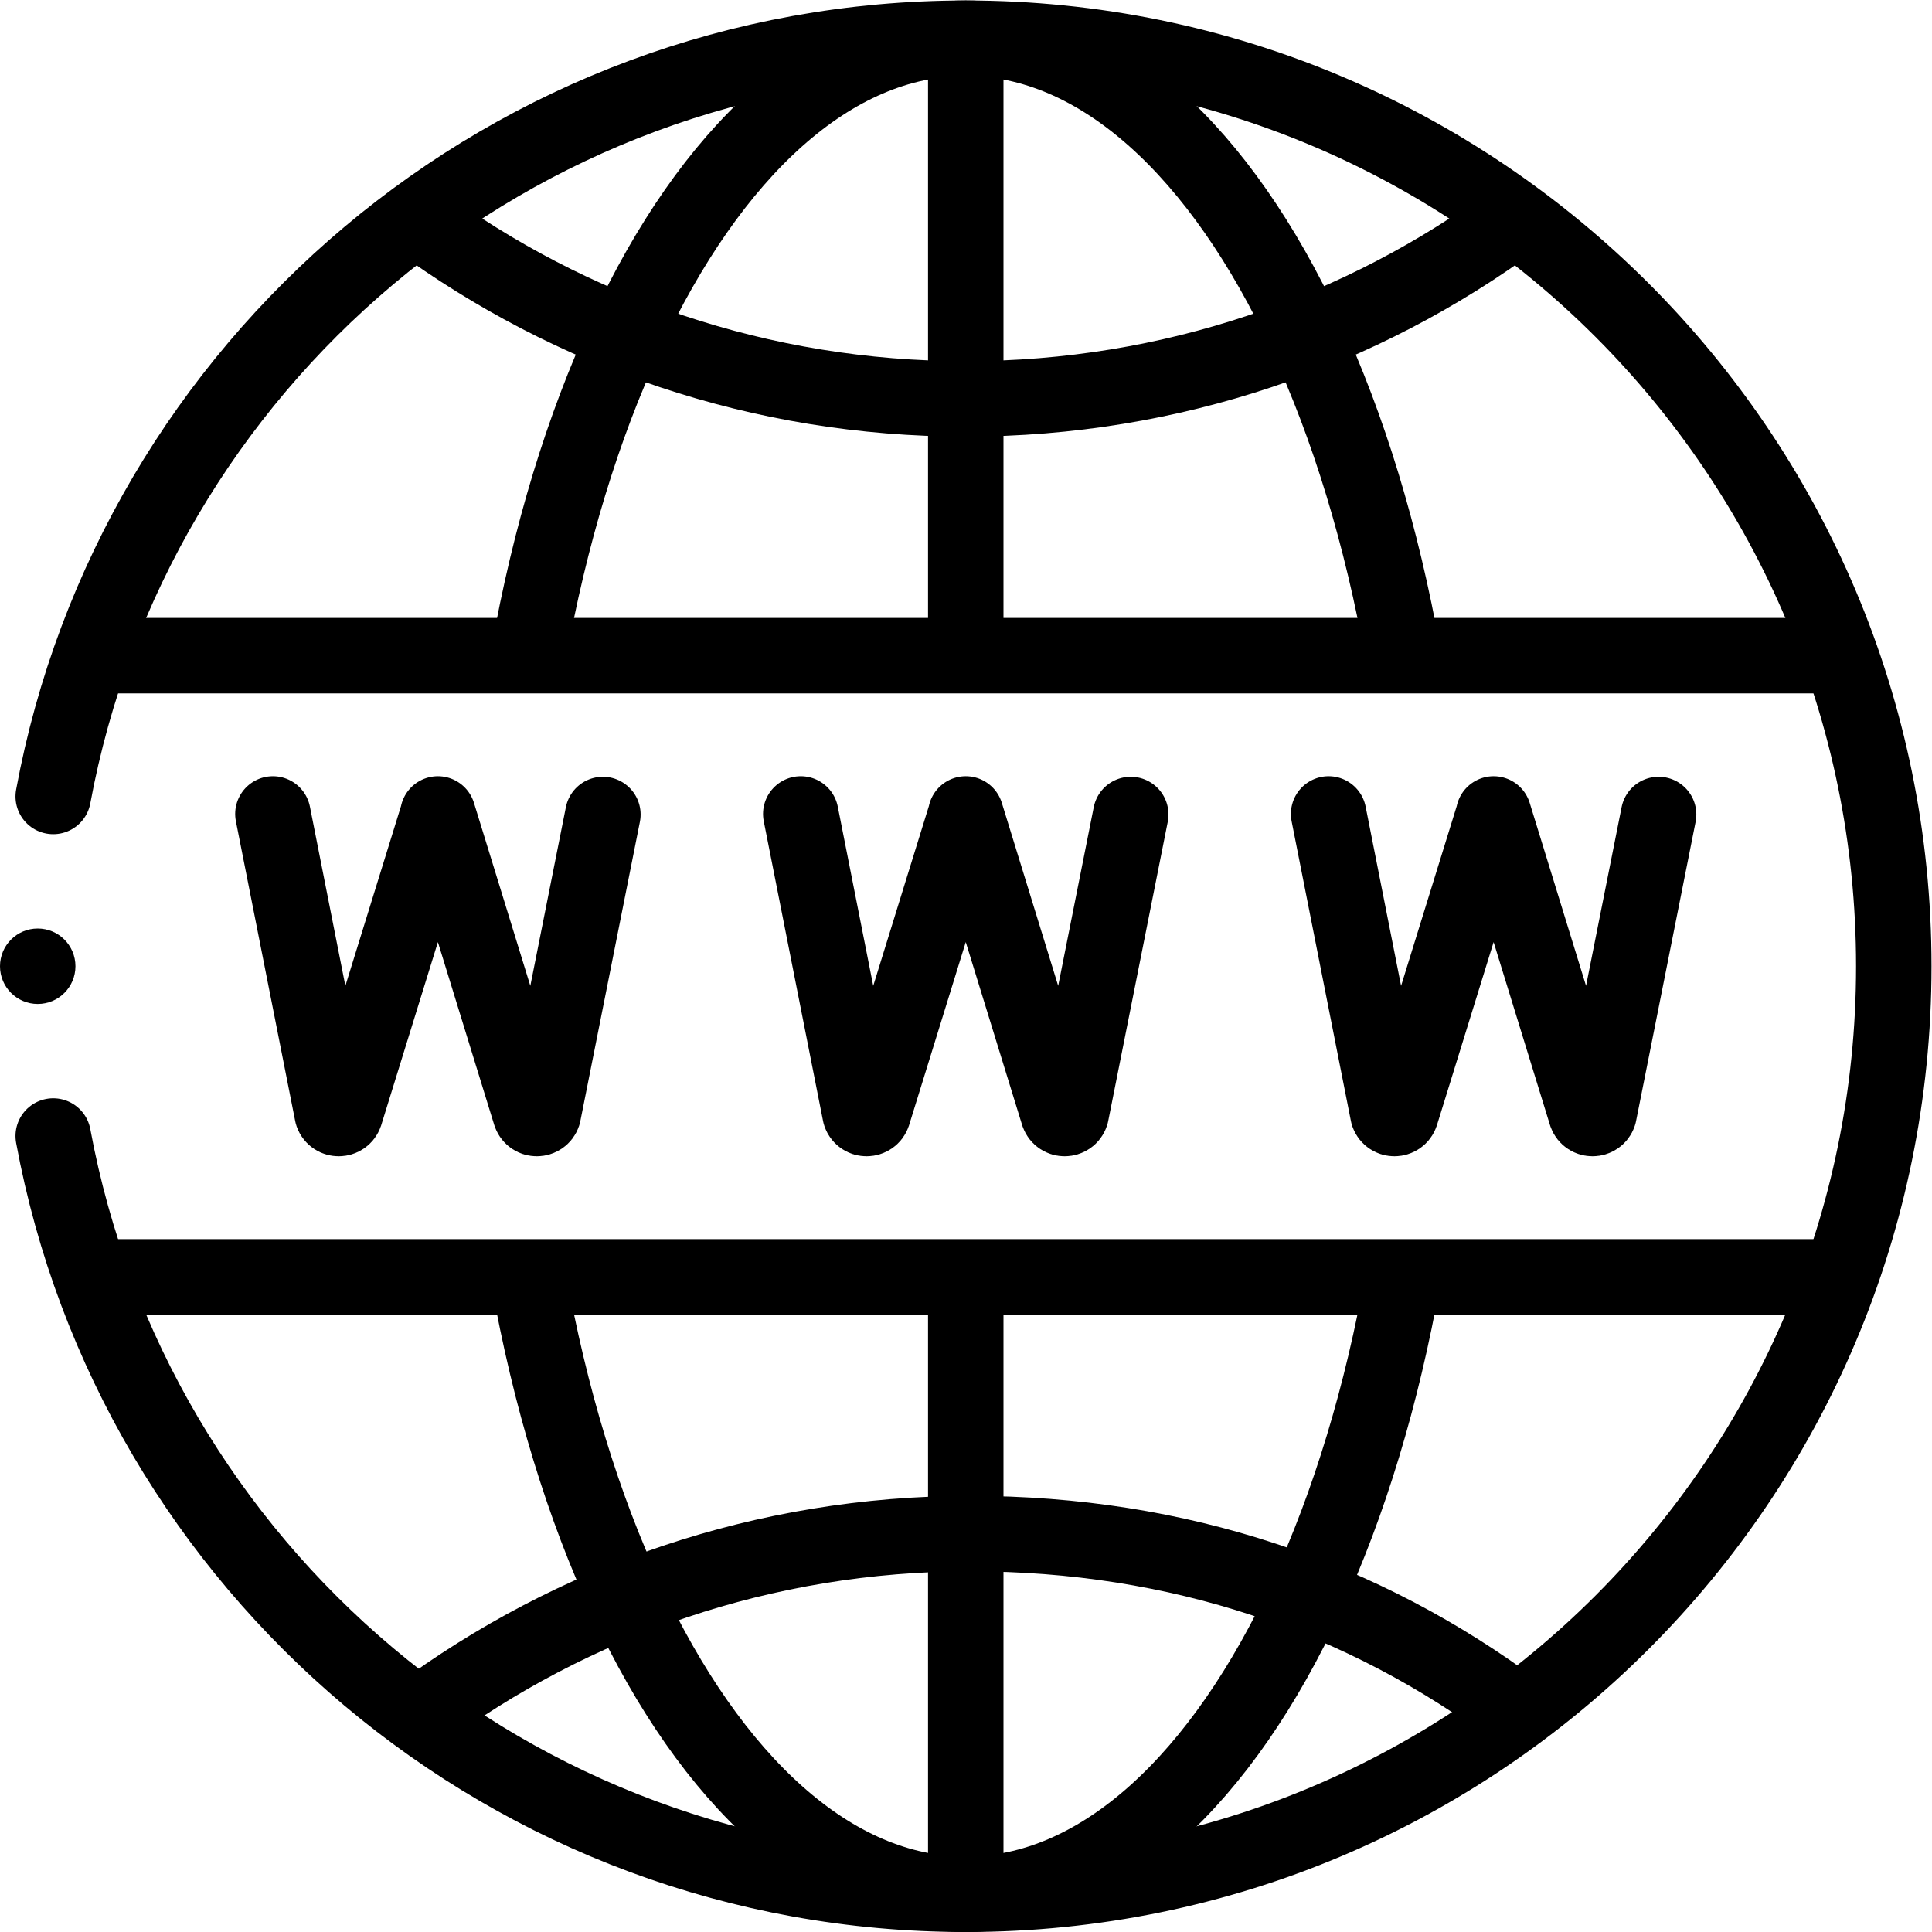
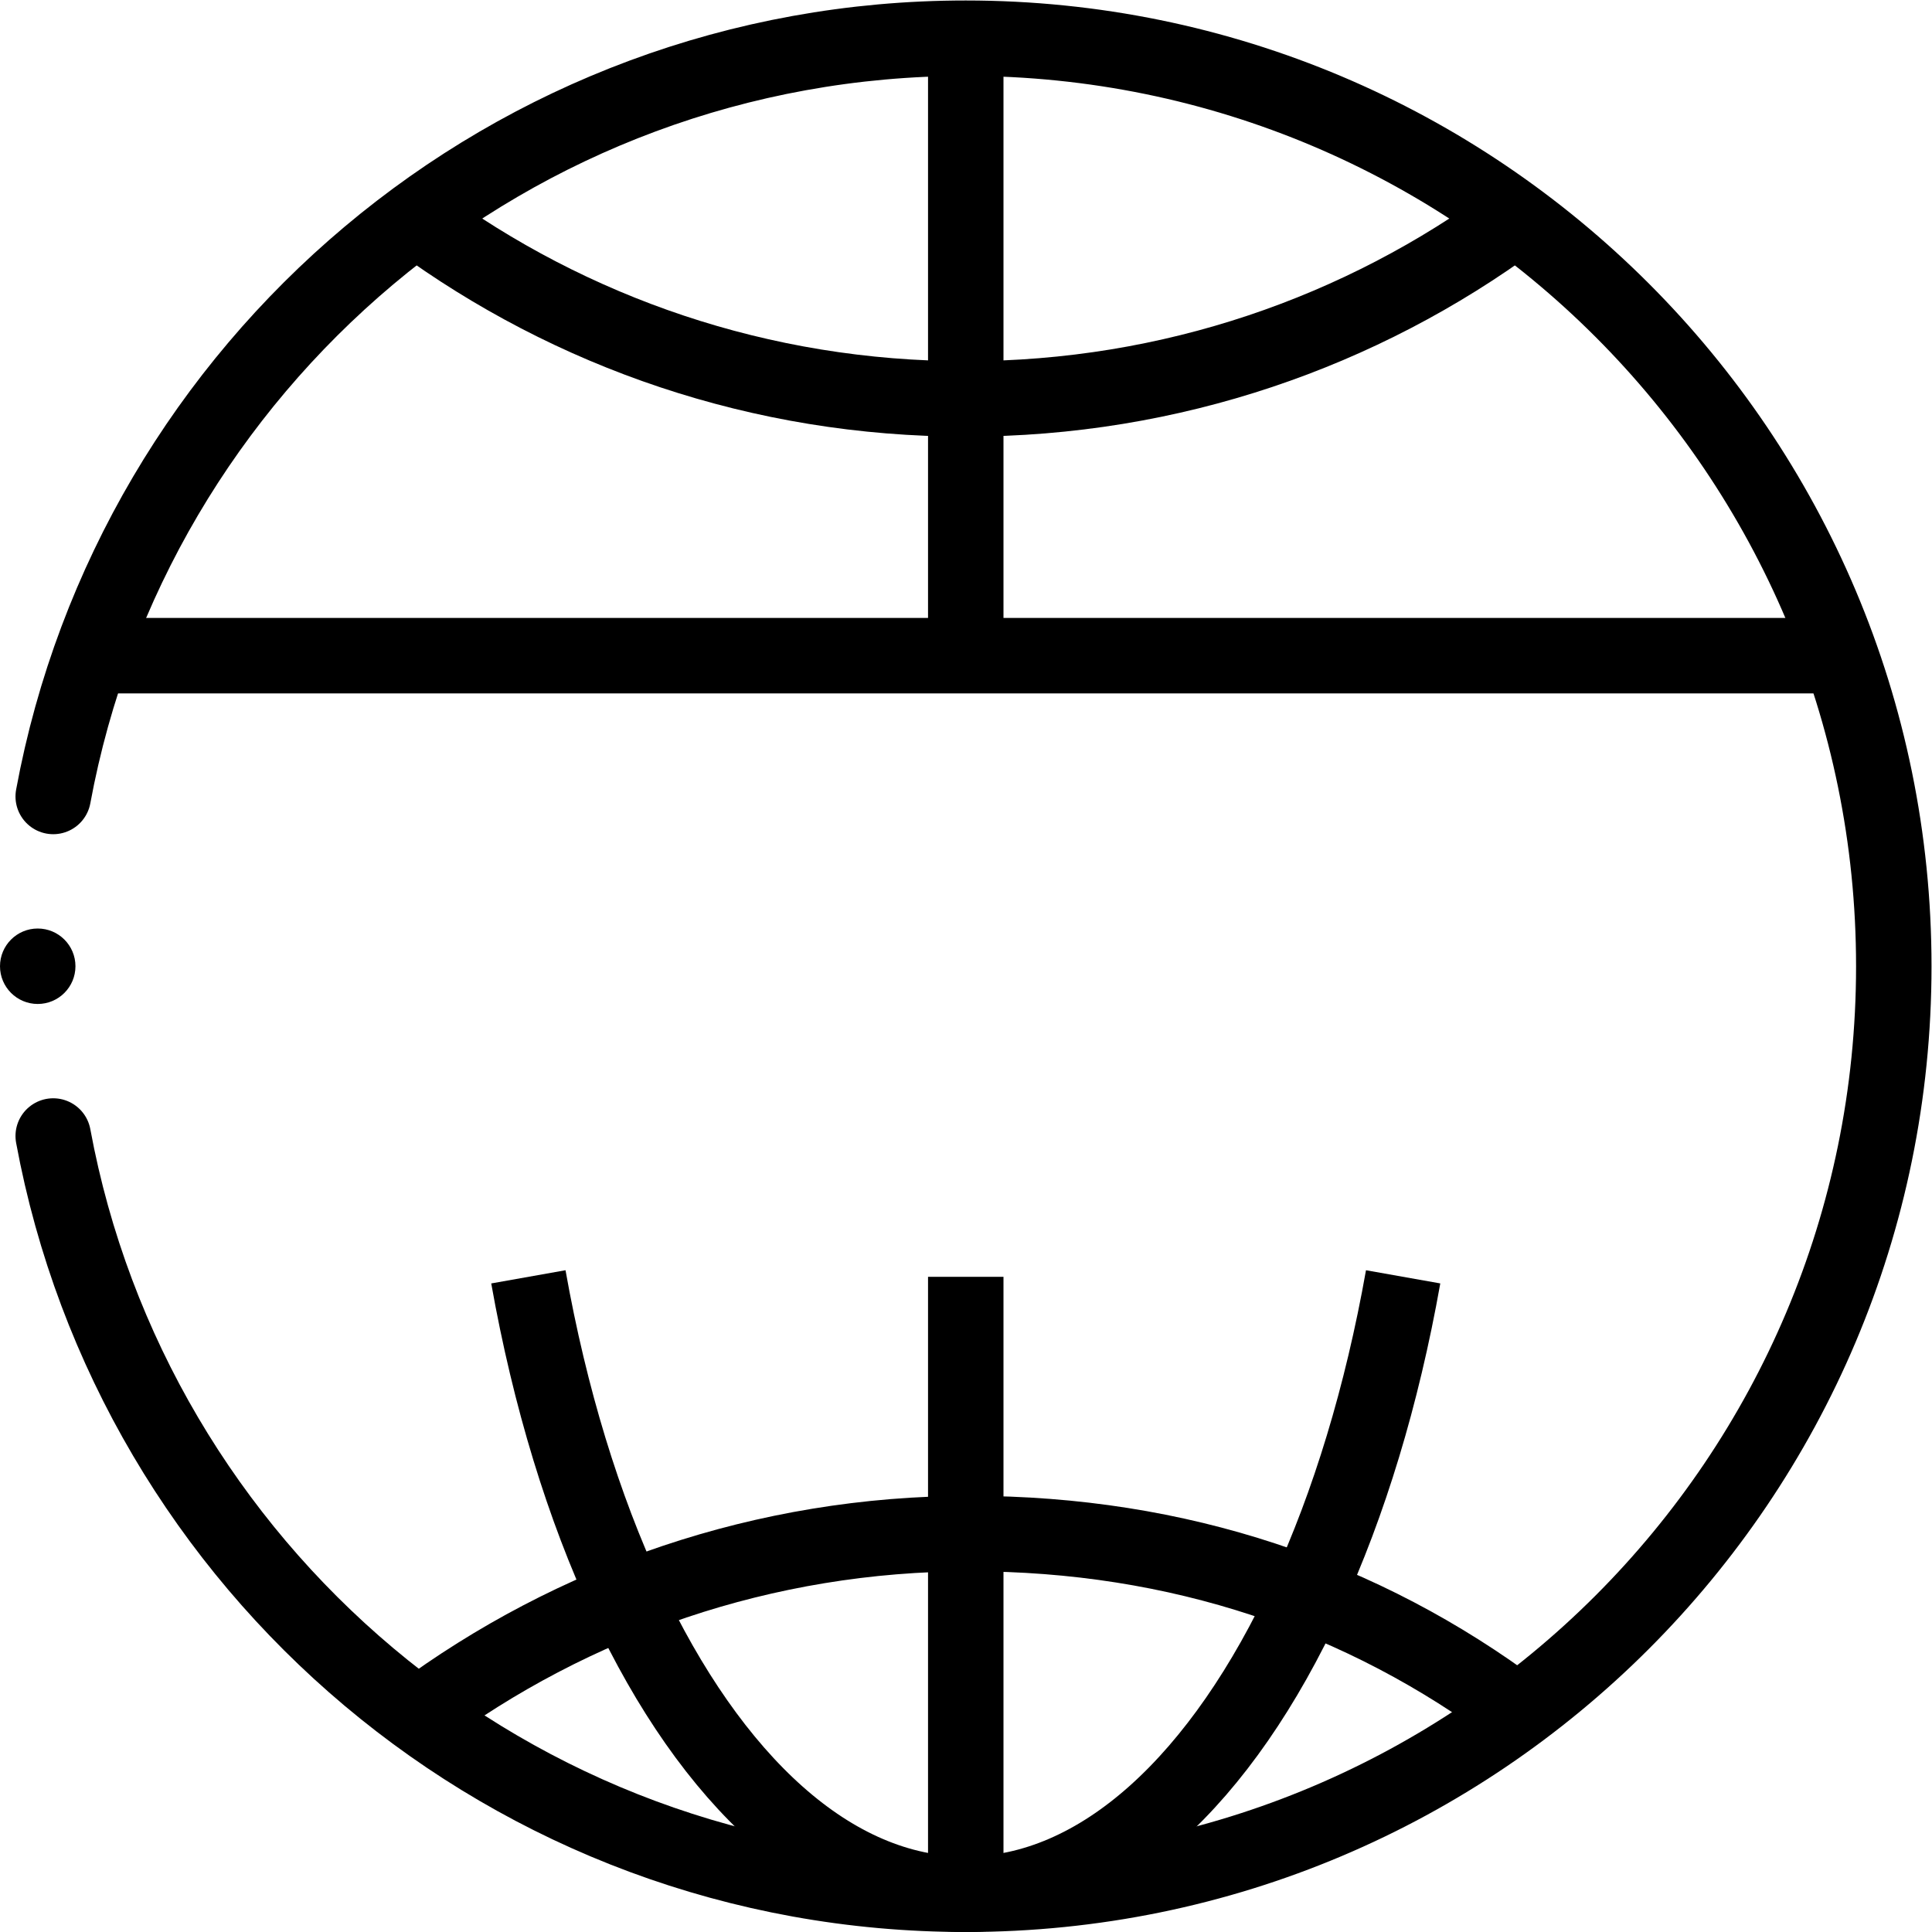
<svg xmlns="http://www.w3.org/2000/svg" version="1.1" id="svg4056" xml:space="preserve" width="682.667" height="682.667" viewBox="0 0 682.667 682.667">
  <defs id="defs4060">
    <clipPath clipPathUnits="userSpaceOnUse" id="clipPath4070">
      <path d="M 0,512 H 512 V 0 H 0 Z" id="path4068" />
    </clipPath>
  </defs>
  <g id="g4062" transform="matrix(1.333,0,0,-1.333,0,682.667)">
    <g id="g4064">
      <g id="g4066" clip-path="url(#clipPath4070)">
        <g id="g4072" transform="translate(140.06,173.67)">
          <path d="m 0,0 c 5.7,-32.08 14.63,-61.1 26.01,-85.49 22.45,-48.1 54.43,-78.18 89.93,-78.18 35.78,0 68,30.56 90.47,79.35 11.13,24.14 19.87,52.75 25.47,84.32" style="fill:none;stroke:#000000;stroke-width:20;stroke-linecap:butt;stroke-linejoin:round;stroke-miterlimit:10;stroke-dasharray:none;stroke-opacity:1" id="path4074" />
        </g>
        <g id="g4076" transform="translate(371.94,338.33)">
-           <path d="m 0,0 c -5.66,31.91 -14.53,60.79 -25.83,85.09 -22.45,48.34 -54.511,78.58 -90.11,78.58 -35.601,0 -67.661,-30.24 -90.11,-78.58 C -217.351,60.79 -226.22,31.91 -231.88,0" style="fill:none;stroke:#000000;stroke-width:20;stroke-linecap:butt;stroke-linejoin:round;stroke-miterlimit:10;stroke-dasharray:none;stroke-opacity:1" id="path4078" />
-         </g>
+           </g>
        <g id="g4080" transform="translate(14.107,210.999)">
          <path d="m 0,0 c 21.143,-114.372 121.401,-200.999 241.893,-200.999 135.862,0 246,110.138 246,246 0,135.862 -110.138,246 -246,246 C 121.401,291.001 21.143,204.374 0,90.002" style="fill:none;stroke:#000000;stroke-width:20;stroke-linecap:round;stroke-linejoin:round;stroke-miterlimit:10;stroke-dasharray:none;stroke-opacity:1" id="path4082" />
        </g>
        <g id="g4084" transform="translate(20,256)">
          <path d="m 0,0 c 0,-5.522 -4.477,-10 -10,-10 -5.523,0 -10,4.478 -10,10 0,5.522 4.477,10 10,10 C -4.477,10 0,5.522 0,0" style="fill:#000000;fill-opacity:1;fill-rule:nonzero;stroke:none" id="path4086" />
        </g>
        <g id="g4088" transform="translate(110.515,454.001)">
          <path d="m 0,0 c 40.746,-29.931 91.051,-47.61 145.485,-47.61 54.55,0 104.952,17.755 145.744,47.8" style="fill:none;stroke:#000000;stroke-width:20;stroke-linecap:butt;stroke-linejoin:round;stroke-miterlimit:10;stroke-dasharray:none;stroke-opacity:1" id="path4090" />
        </g>
        <g id="g4092" transform="translate(402.338,58.246)">
          <path d="m 0,0 c -41.039,30.684 -89.955,47.363 -145.139,47.363 -54.817,0 -105.446,-17.928 -146.343,-48.244" style="fill:none;stroke:#000000;stroke-width:20;stroke-linecap:butt;stroke-linejoin:round;stroke-miterlimit:10;stroke-dasharray:none;stroke-opacity:1" id="path4094" />
        </g>
        <g id="g4096" transform="translate(256,173.67)">
          <path d="M 0,0 V -163.67" style="fill:none;stroke:#000000;stroke-width:20;stroke-linecap:butt;stroke-linejoin:round;stroke-miterlimit:10;stroke-dasharray:none;stroke-opacity:1" id="path4098" />
        </g>
        <g id="g4100" transform="translate(256,502)">
          <path d="M 0,0 V -163.669" style="fill:none;stroke:#000000;stroke-width:20;stroke-linecap:butt;stroke-linejoin:round;stroke-miterlimit:10;stroke-dasharray:none;stroke-opacity:1" id="path4102" />
        </g>
        <g id="g4104" transform="translate(24.12,338.329)">
          <path d="M 0,0 H 463.76" style="fill:none;stroke:#000000;stroke-width:20;stroke-linecap:butt;stroke-linejoin:round;stroke-miterlimit:10;stroke-dasharray:none;stroke-opacity:1" id="path4106" />
        </g>
        <g id="g4108" transform="translate(487.88,173.671)">
-           <path d="M 0,0 H -463.76" style="fill:none;stroke:#000000;stroke-width:20;stroke-linecap:butt;stroke-linejoin:round;stroke-miterlimit:10;stroke-dasharray:none;stroke-opacity:1" id="path4110" />
-         </g>
+           </g>
        <g id="g4112" transform="translate(299.735,296.222)">
-           <path d="m 0,0 -15.793,-79.355 c -0.557,-1.636 -2.864,-1.652 -3.442,-0.024 l -24.5,79.527 V 0 l -24.563,-79.355 c -0.556,-1.636 -2.864,-1.652 -3.442,-0.024 L -87.471,0.148" style="fill:none;stroke:#000000;stroke-width:20;stroke-linecap:round;stroke-linejoin:round;stroke-miterlimit:10;stroke-dasharray:none;stroke-opacity:1" id="path4114" />
-         </g>
+           </g>
        <g id="g4116" transform="translate(439.659,296.222)">
-           <path d="m 0,0 -15.793,-79.355 c -0.557,-1.636 -2.864,-1.652 -3.443,-0.024 L -43.735,0.148 V 0 l -24.563,-79.355 c -0.556,-1.636 -2.864,-1.652 -3.442,-0.024 L -87.472,0.148" style="fill:none;stroke:#000000;stroke-width:20;stroke-linecap:round;stroke-linejoin:round;stroke-miterlimit:10;stroke-dasharray:none;stroke-opacity:1" id="path4118" />
-         </g>
+           </g>
        <g id="g4120" transform="translate(159.812,296.222)">
-           <path d="m 0,0 -15.793,-79.355 c -0.557,-1.636 -2.864,-1.652 -3.443,-0.024 L -43.735,0.148 V 0 l -24.563,-79.355 c -0.556,-1.636 -2.864,-1.652 -3.442,-0.024 L -87.471,0.148" style="fill:none;stroke:#000000;stroke-width:20;stroke-linecap:round;stroke-linejoin:round;stroke-miterlimit:10;stroke-dasharray:none;stroke-opacity:1" id="path4122" />
-         </g>
+           </g>
      </g>
    </g>
  </g>
</svg>